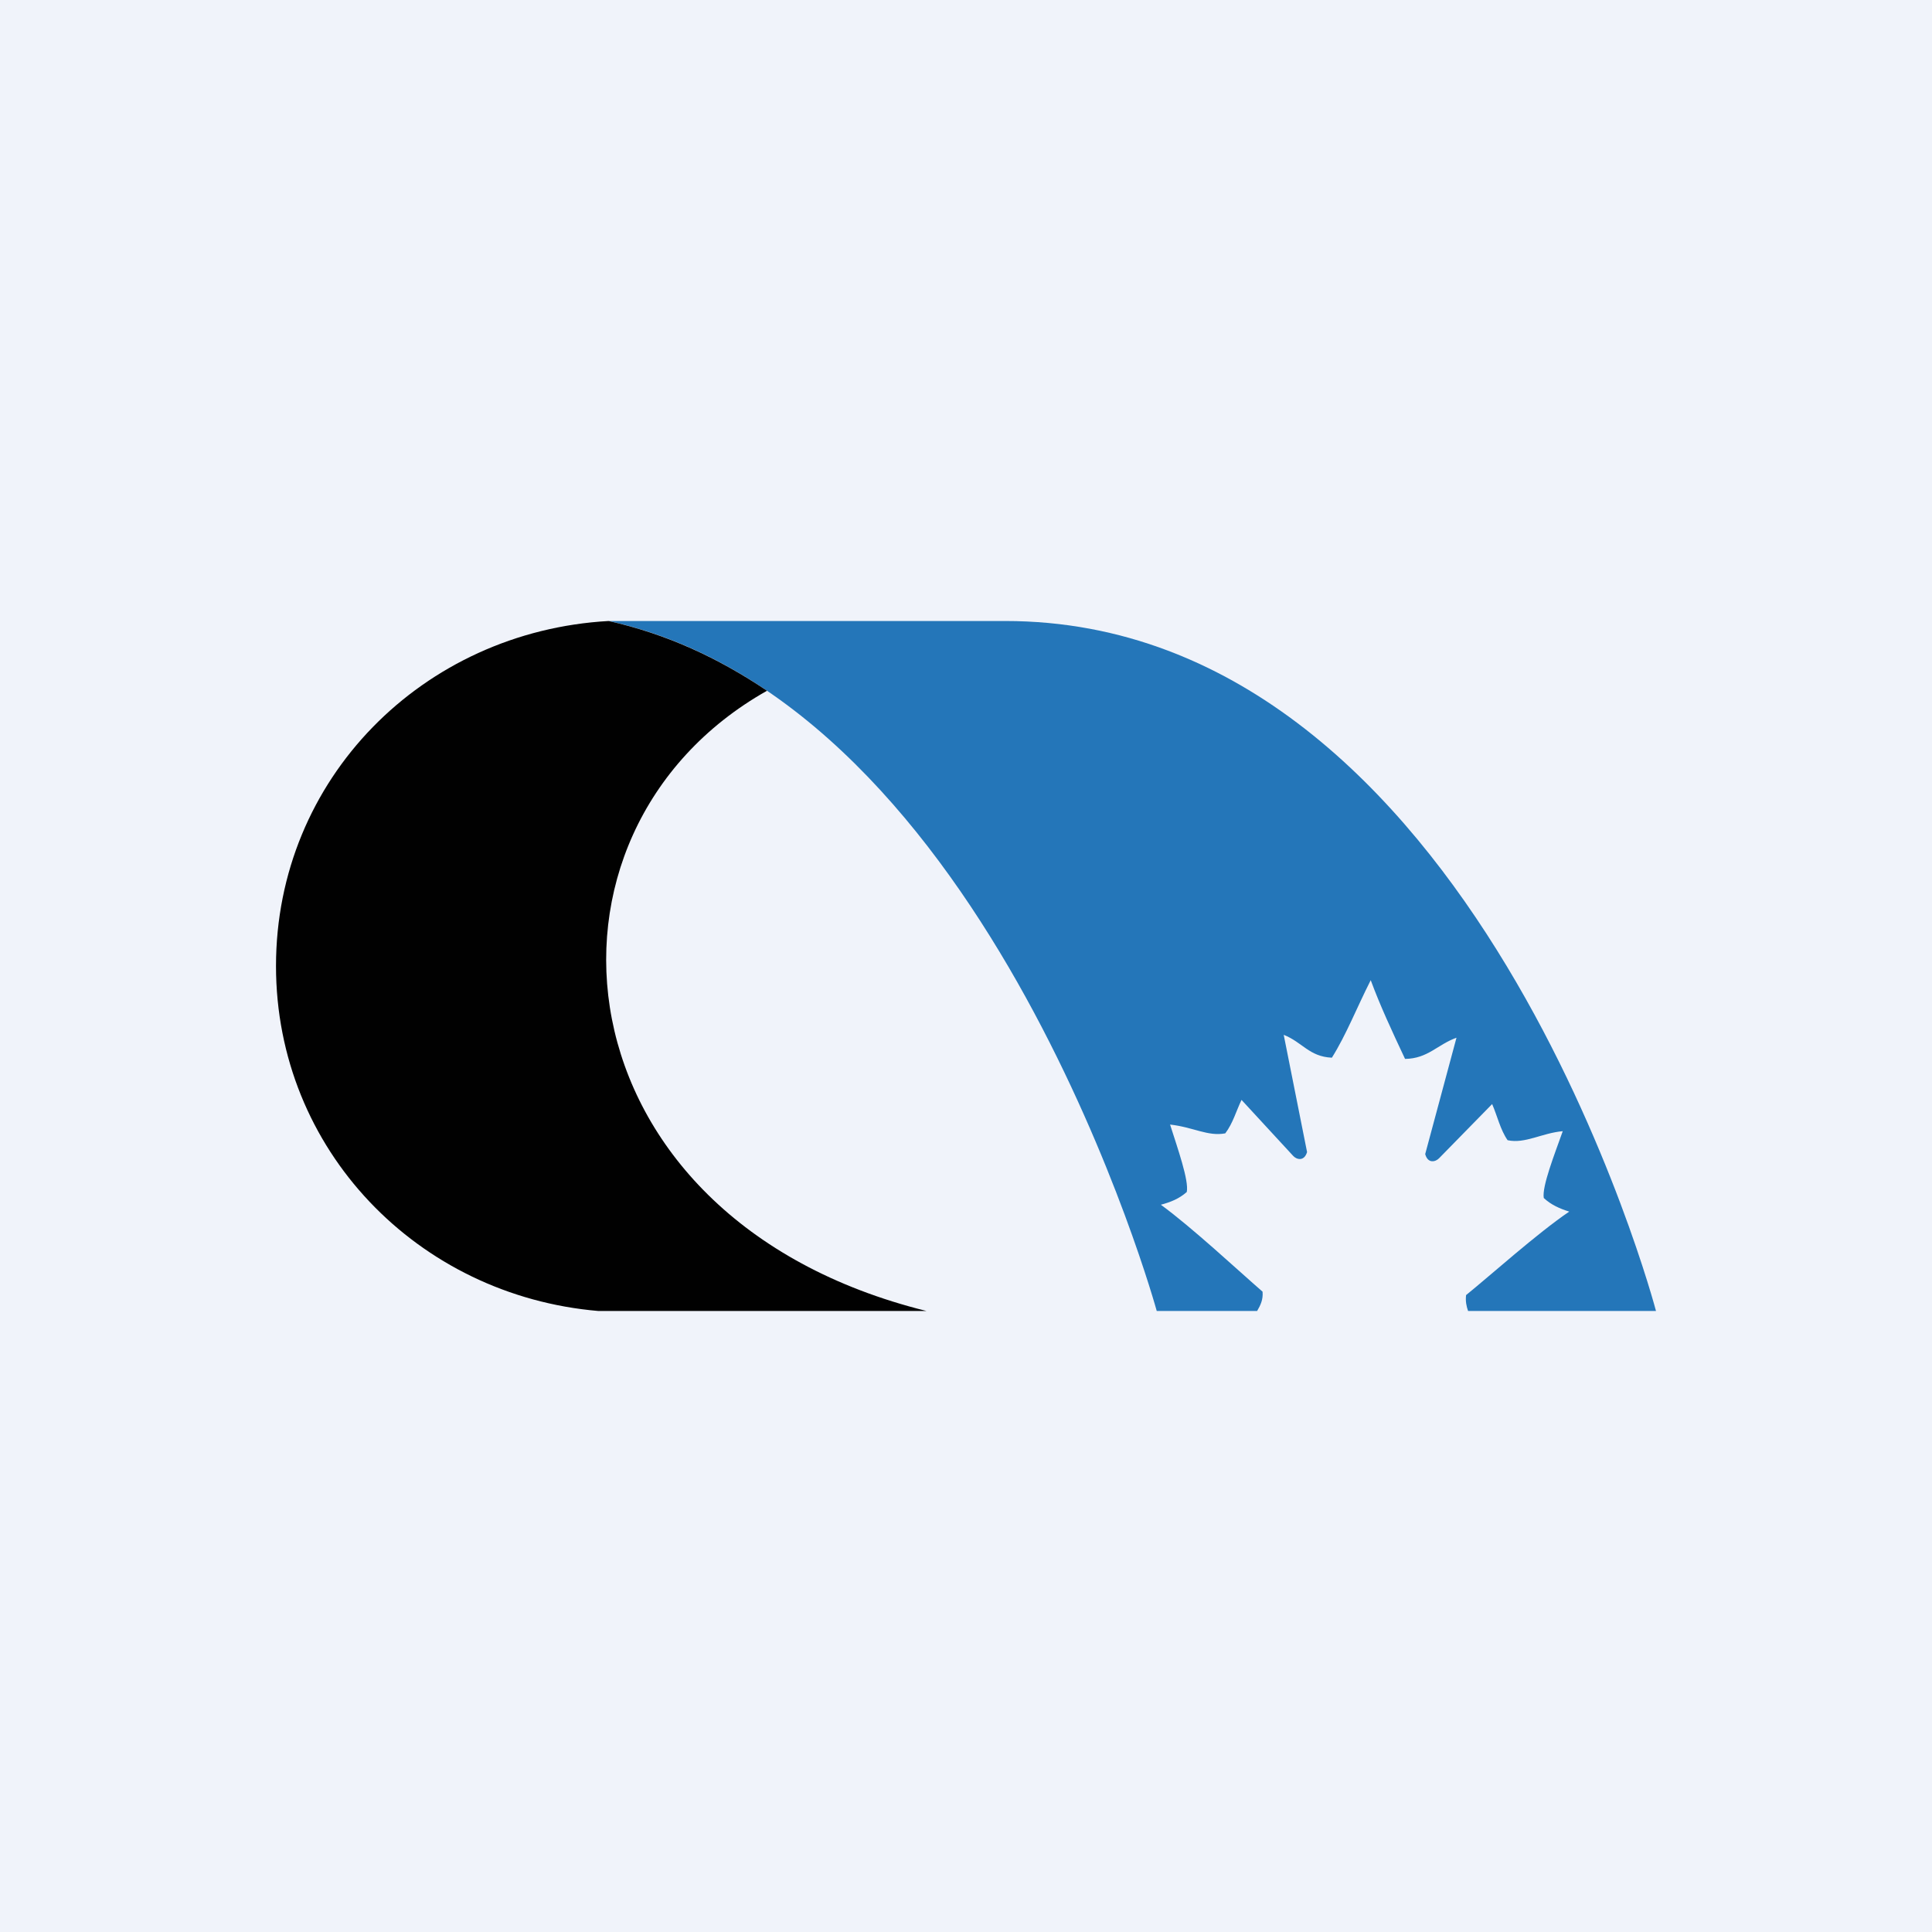
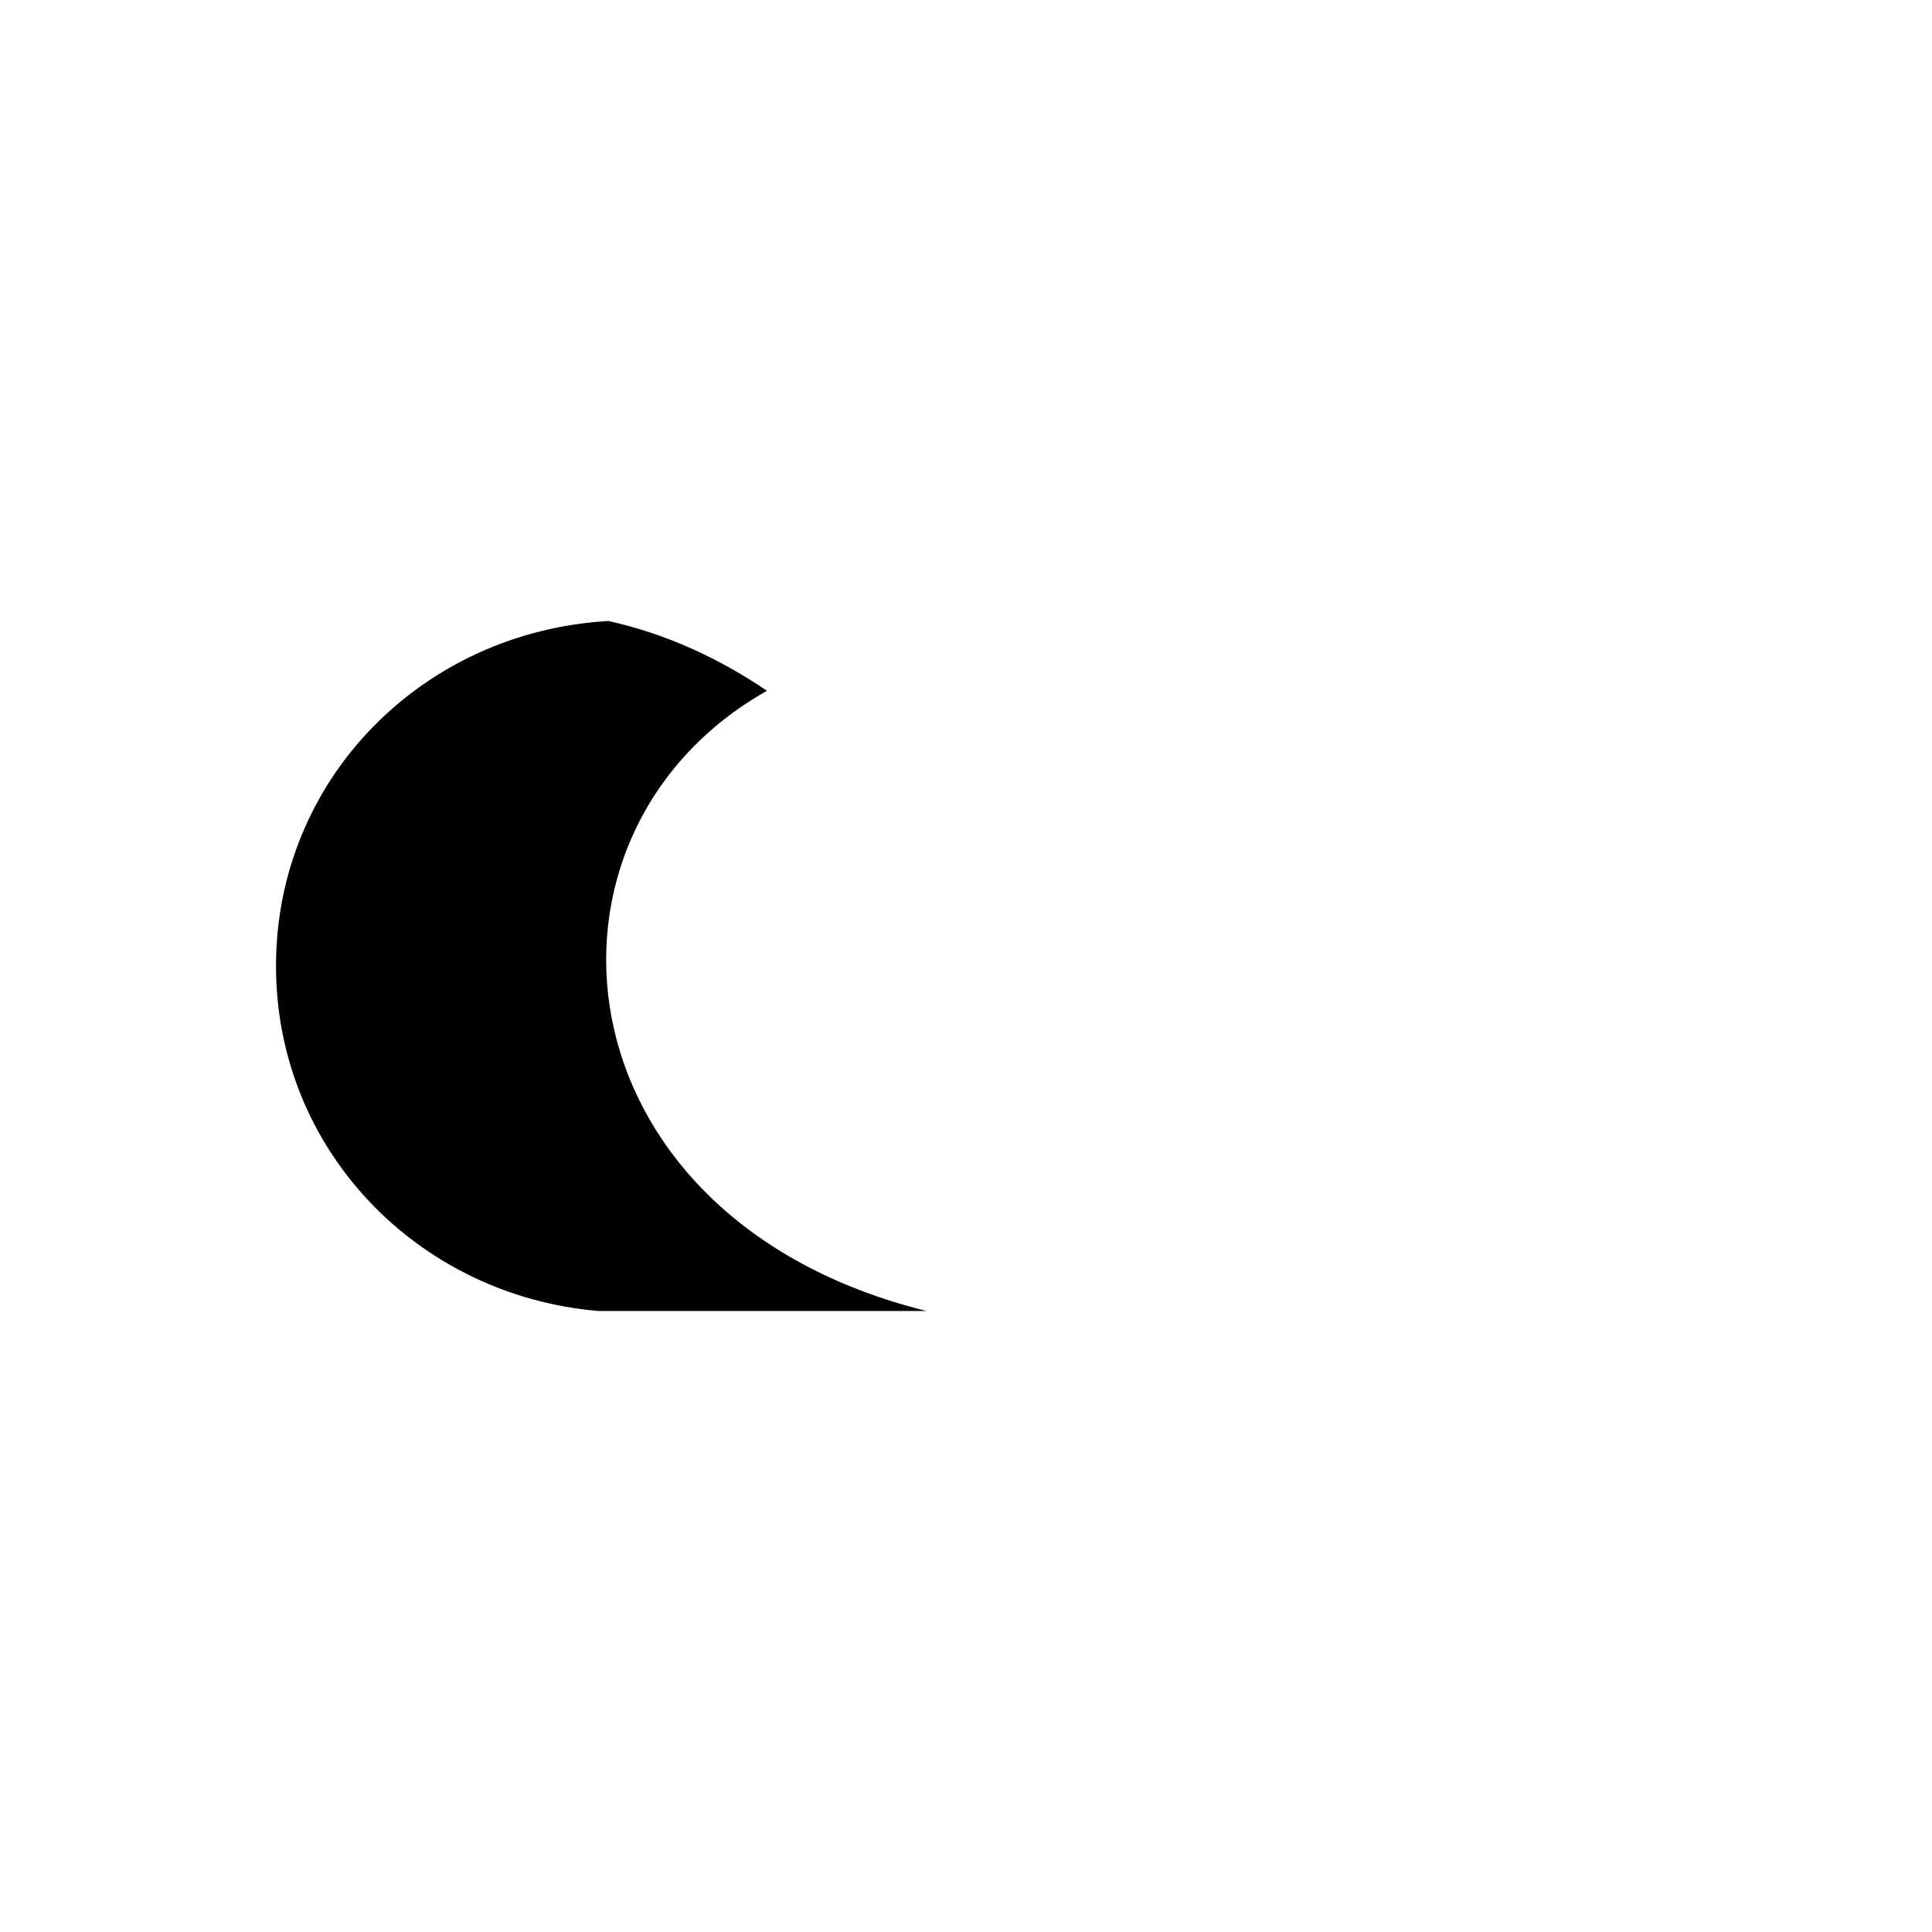
<svg xmlns="http://www.w3.org/2000/svg" width="56" height="56">
-   <path fill="#F0F3FA" d="M0 0h56v56H0z" />
-   <path d="M33.648 34.92c.292-.078.531-.176.751-.369.068-.328-.267-1.271-.484-1.955.672.074 1.091.35 1.6.255.223-.296.31-.633.471-.97l1.494 1.62c.092.105.318.18.406-.107l-.677-3.399c.545.216.735.632 1.396.663.416-.663.717-1.44 1.126-2.247.276.746.605 1.452.995 2.282.663-.008.94-.417 1.491-.614l-.907 3.373c.079.29.307.222.403.12l1.537-1.57c.15.342.237.745.449 1.048.505.11.998-.21 1.598-.262-.24.676-.607 1.607-.55 1.937.214.199.46.307.738.394-.931.632-2.268 1.835-2.99 2.42-.021.18.01.322.058.461H48s-5.256-20-18.864-20H17.641c11.058 2.417 15.888 20 15.888 20h2.909c.096-.165.178-.324.158-.56-.702-.609-2.038-1.856-2.948-2.52z" fill="#2476B9" />
  <path d="M8 28c0 5.327 4.11 9.556 9.348 10h9.509c-10.864-2.69-11.914-13.87-4.625-17.978-1.42-.955-2.906-1.643-4.591-2.022C12.26 18.302 8 22.574 8 28z" fill="#010101" />
</svg>